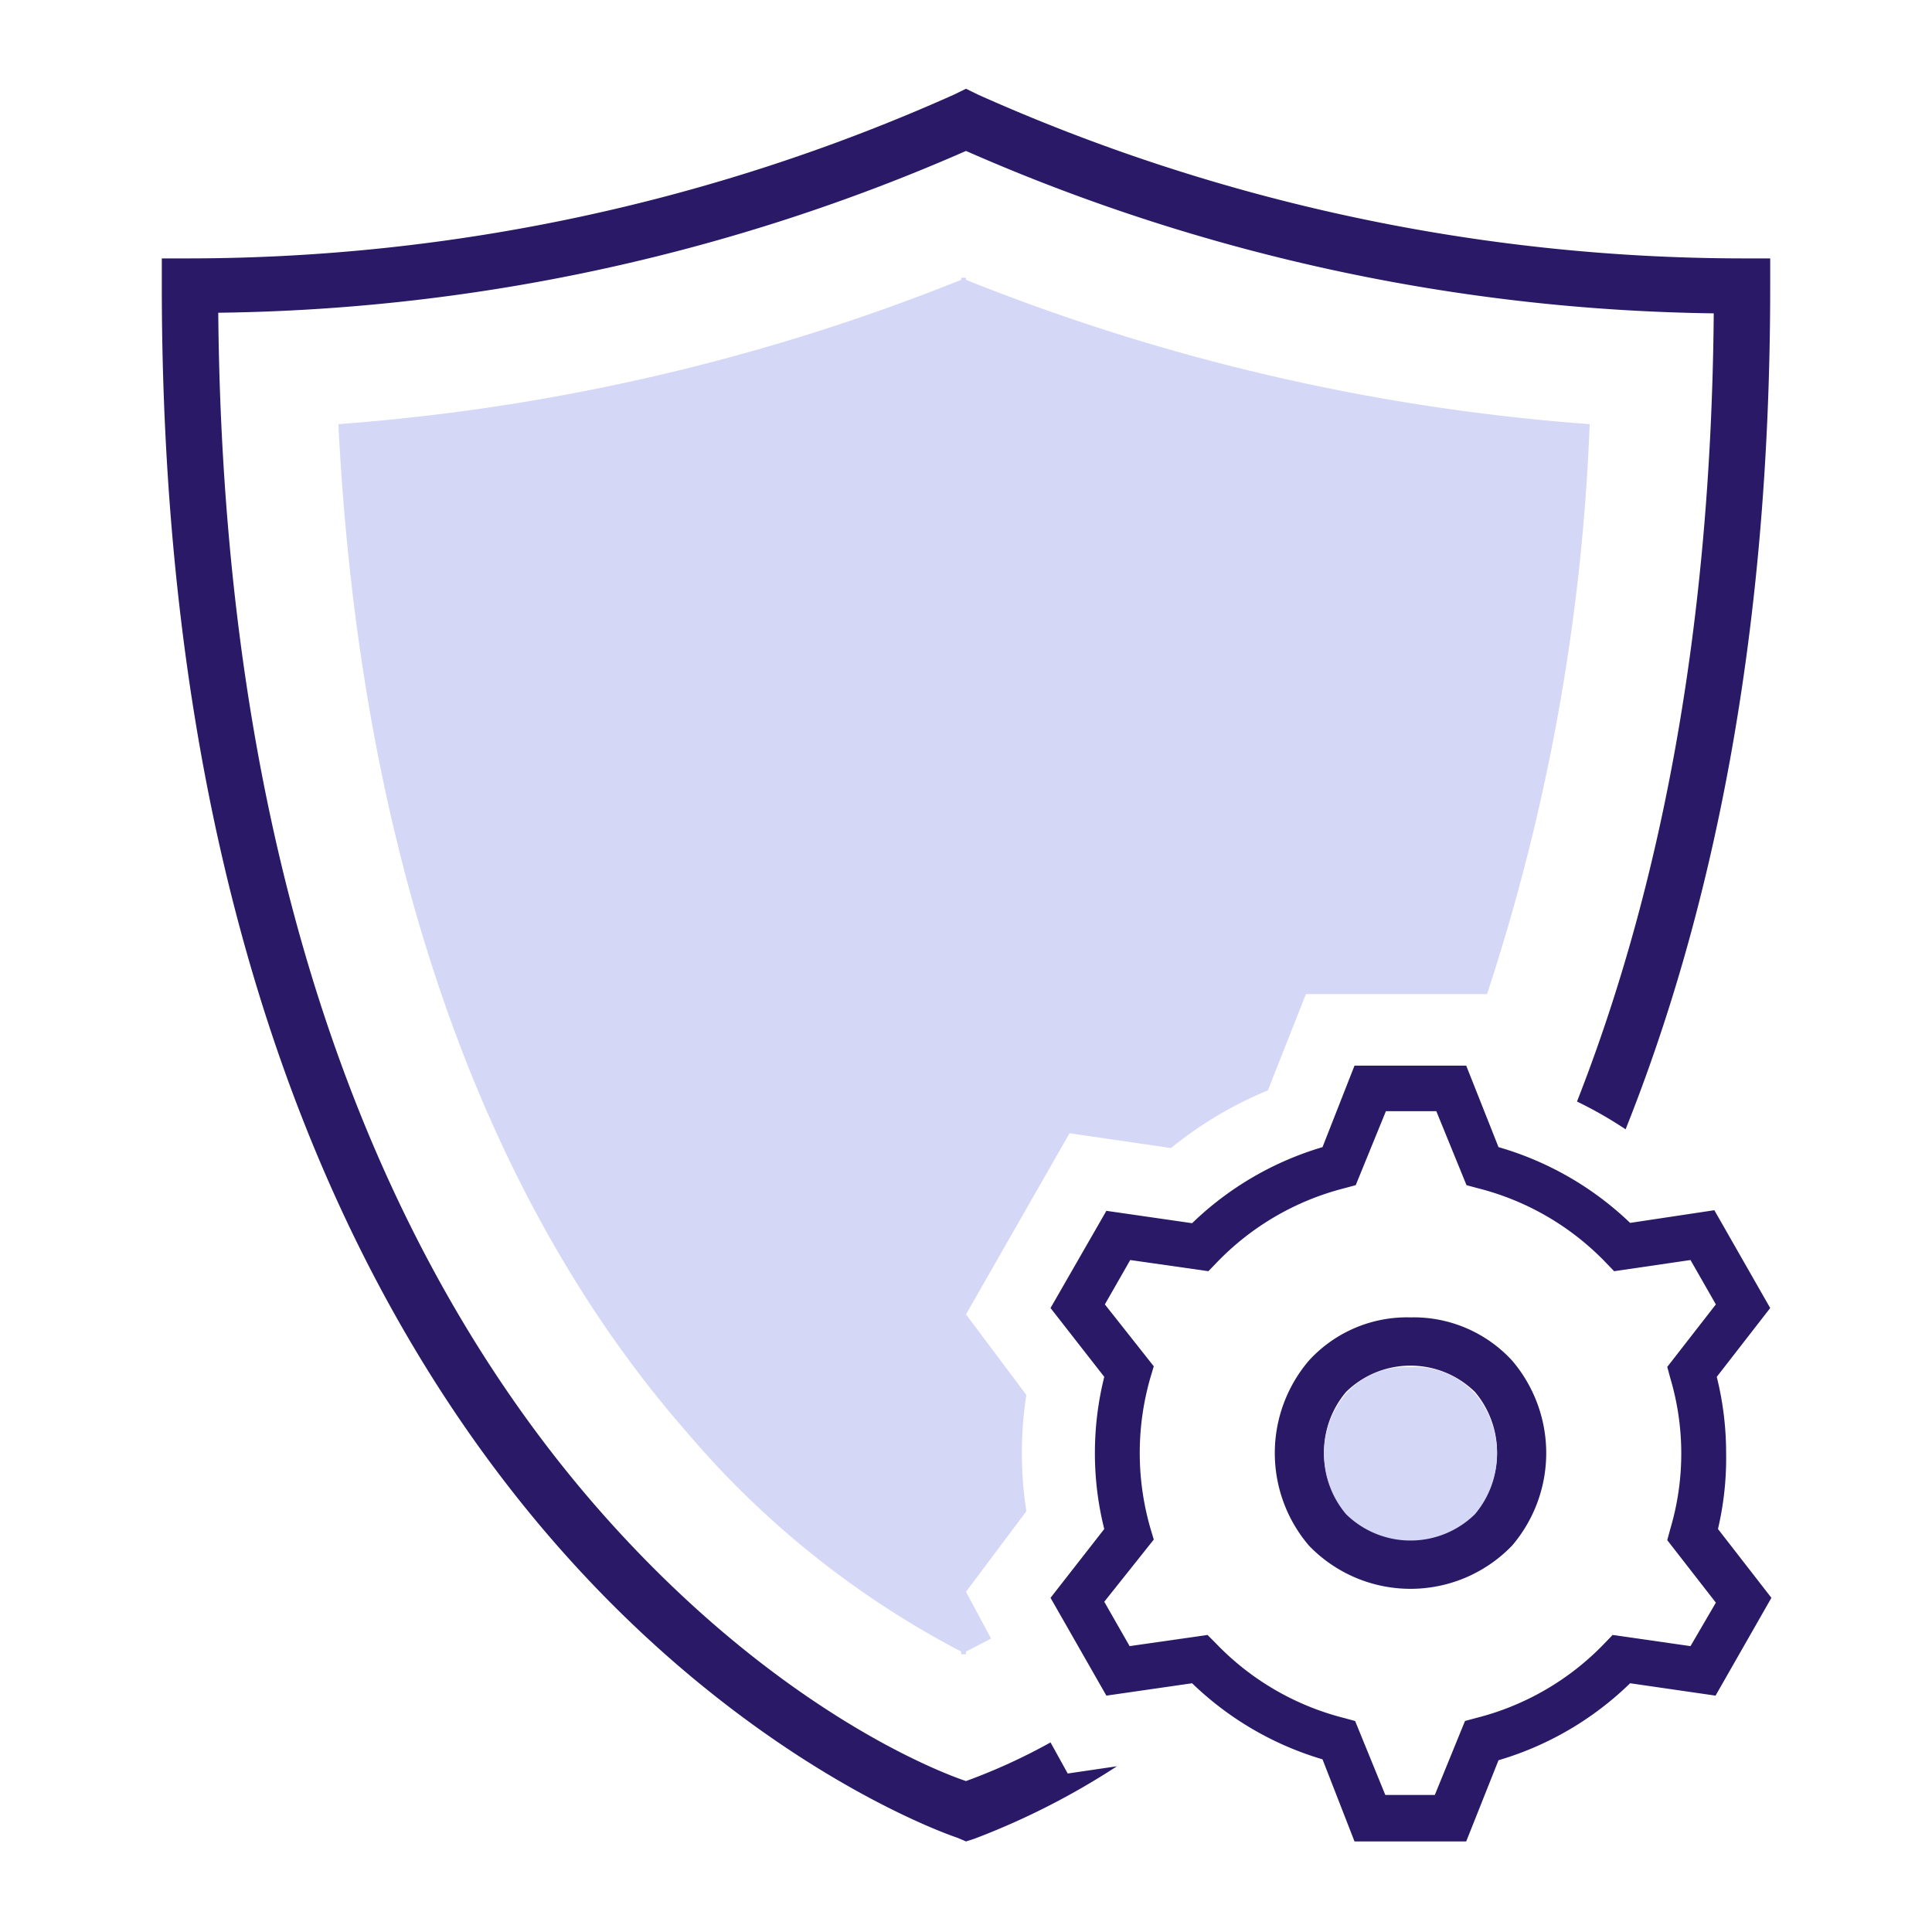
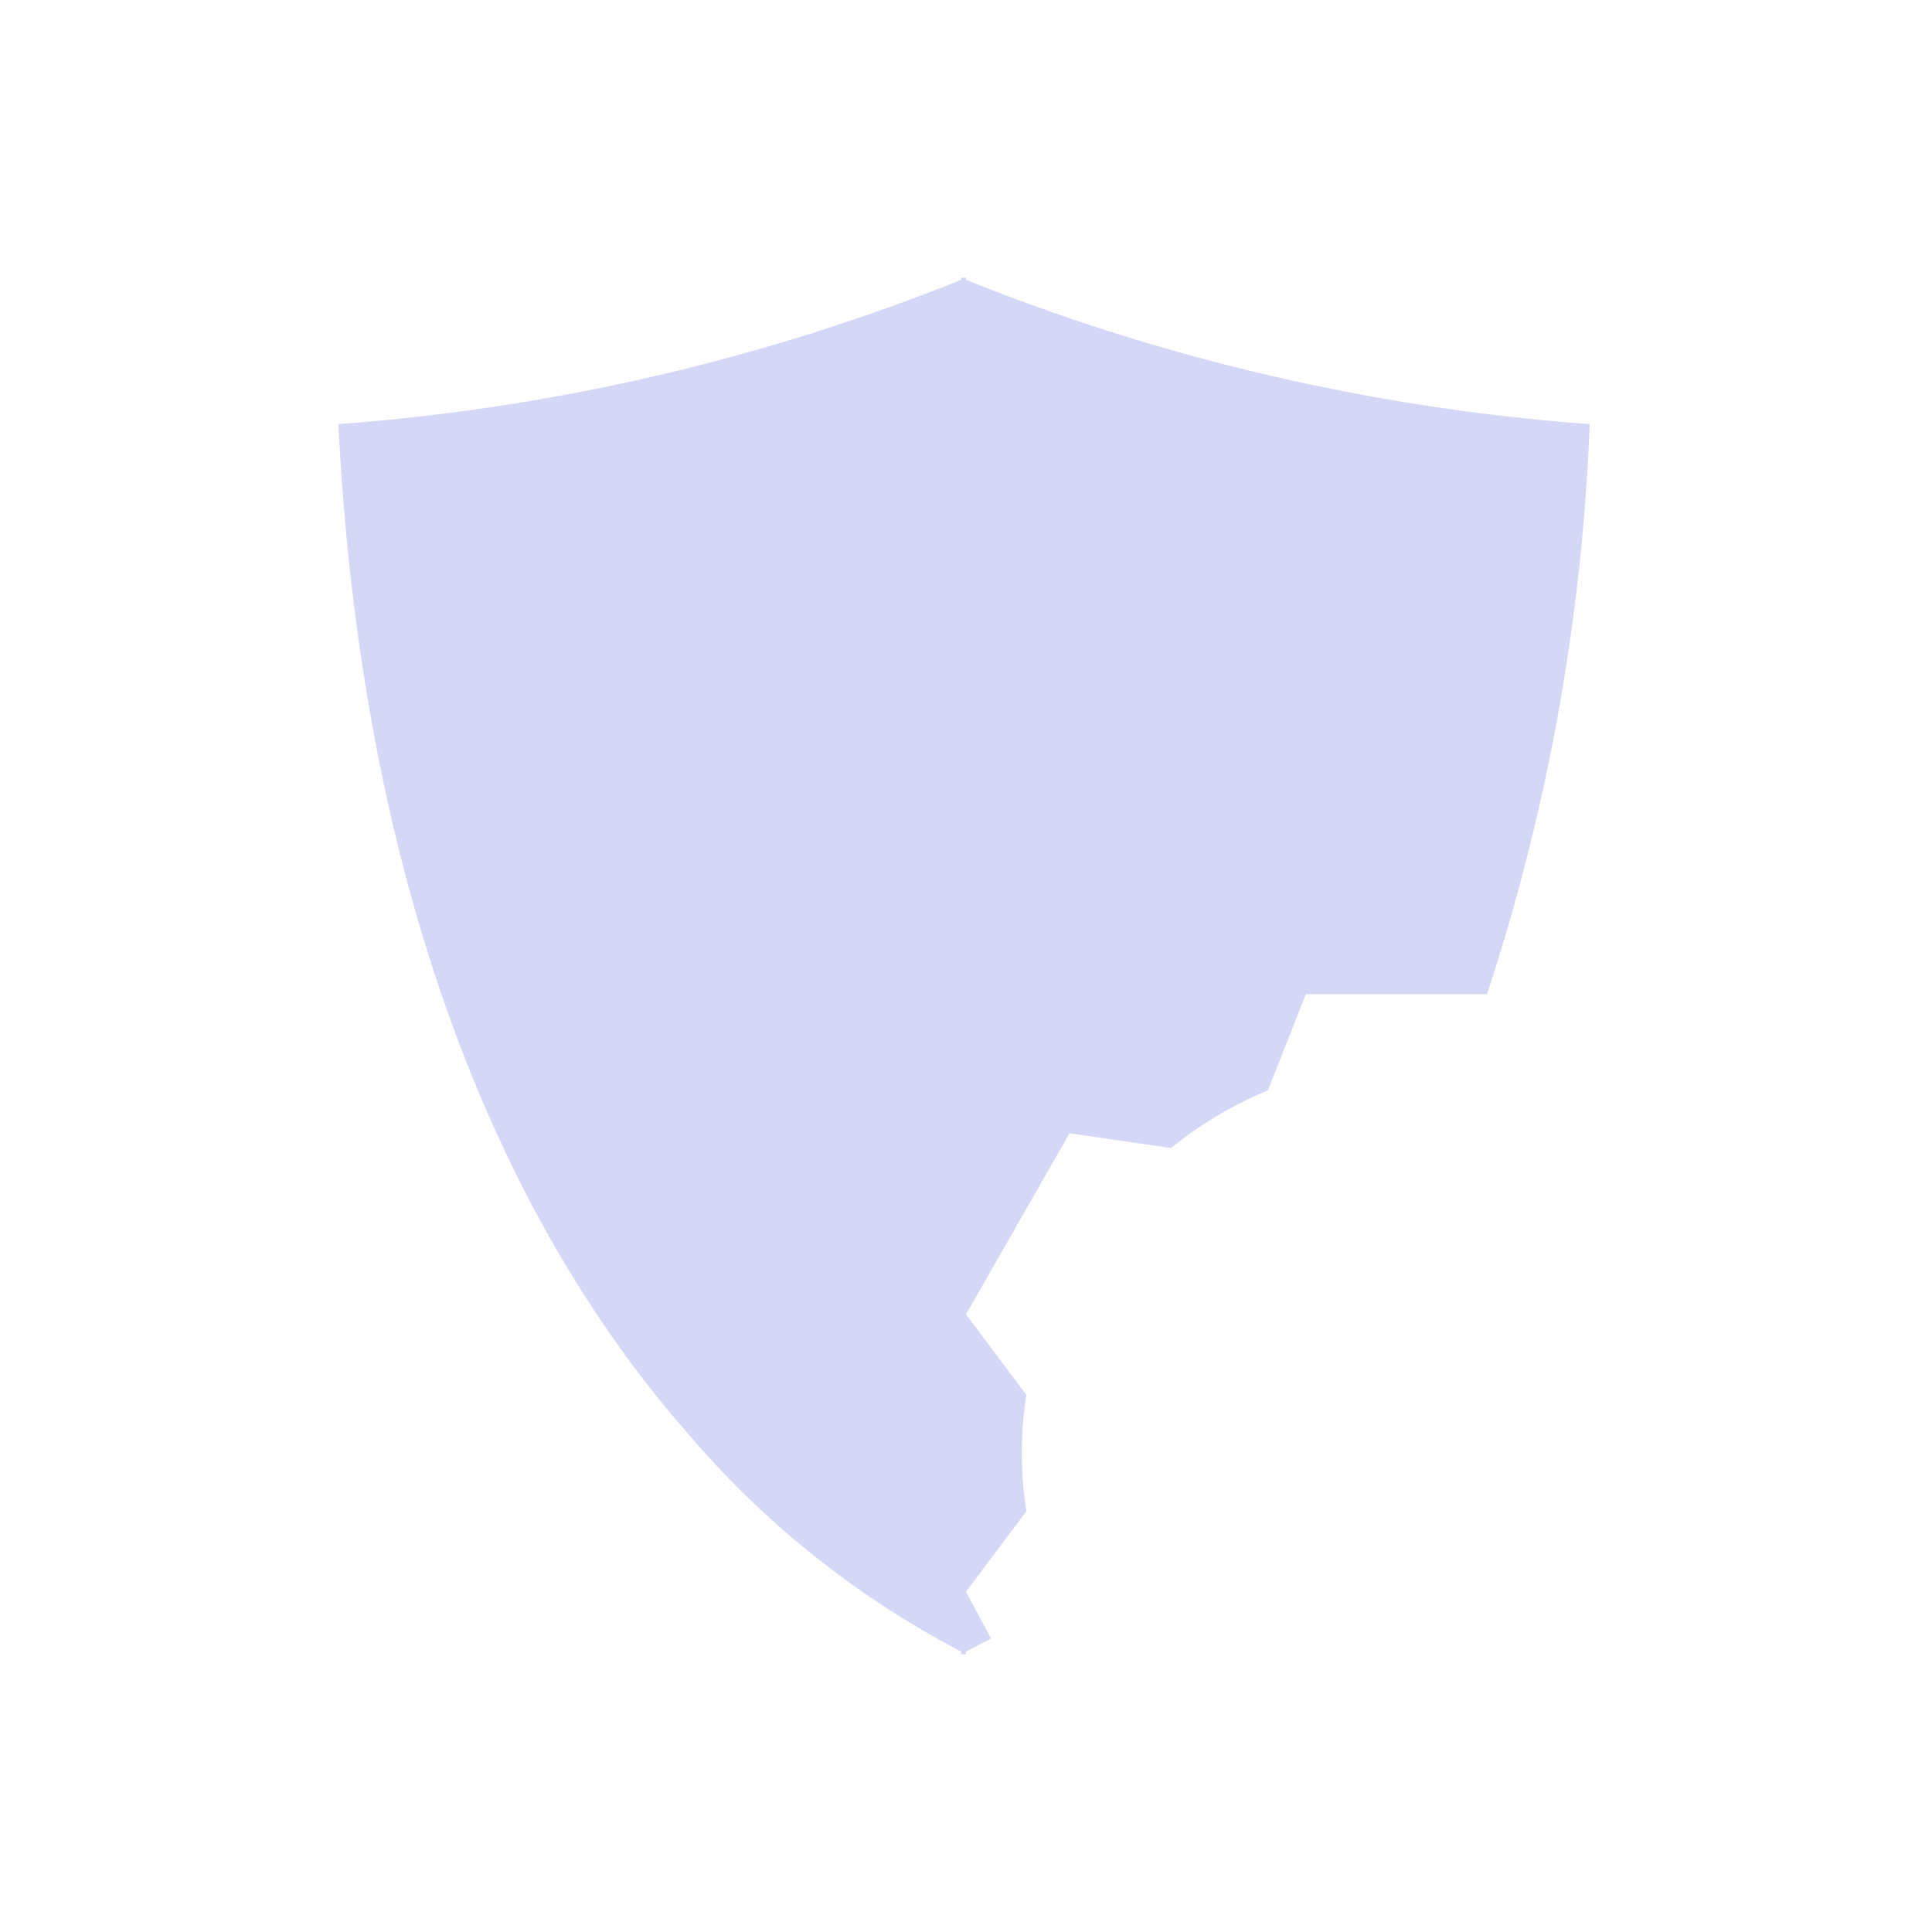
<svg xmlns="http://www.w3.org/2000/svg" width="64" height="64" viewBox="0 0 64 64">
-   <path d="M34.8,57.72A19.46,19.46,0,0,1,32,59c-.42-.14-6.11-2.09-12.17-9-6.2-7.08-12.42-19.25-12.6-39.64A63.55,63.55,0,0,0,32,5a63.55,63.55,0,0,0,24.77,5.38c-.09,10.89-1.91,19.43-4.53,26.11a13.41,13.41,0,0,1,1.61.92c2.84-7.11,4.79-16.25,4.79-27.91V8.56h-.91A62.19,62.19,0,0,1,32.41,3.14L32,2.94l-.41.2A62.19,62.19,0,0,1,6.27,8.56H5.36v.91c0,21.32,6.51,34.21,13.09,41.72s13.27,9.69,13.27,9.69L32,61l.28-.09A24.55,24.55,0,0,0,37,58.51l-1.63.24Z" fill="#2a1966" />
  <path d="M34,50.06a12.55,12.55,0,0,1-.15-1.93A12.42,12.42,0,0,1,34,46.21L32,43.54l3.43-6,3.36.49A12.9,12.9,0,0,1,42,36.12l1.26-3.19h6a68.76,68.76,0,0,0,3.4-18.88A69.06,69.06,0,0,1,32,9.27V9.2l-.08,0-.08,0v.07a69.07,69.07,0,0,1-20.63,4.78c.7,14,4.66,25.53,11.53,33.38a30.28,30.28,0,0,0,9.1,7.28v.09l.08,0,.08,0v-.09l.83-.43L32,52.73Z" fill="#d5d7f7" />
-   <path d="M57.18,48.13a10.41,10.41,0,0,0-.31-2.52l1.77-2.28-1.85-3.24L54,40.51A10.49,10.49,0,0,0,49.64,38L48.57,35.3h-3.7L43.81,38a10.49,10.49,0,0,0-4.32,2.52l-2.84-.41L34.8,43.33l1.78,2.28a10.41,10.41,0,0,0-.31,2.52,10.29,10.29,0,0,0,.31,2.52L34.8,52.93l1.85,3.24,2.84-.41a10.49,10.49,0,0,0,4.32,2.52L44.87,61h3.7l1.07-2.69A10.49,10.49,0,0,0,54,55.76l2.83.41,1.85-3.24-1.77-2.28A10.29,10.29,0,0,0,57.18,48.13Zm-1.85-2.48a8.76,8.76,0,0,1,0,5l-.1.37,1.61,2.07L56,54.53l-2.58-.37-.26.27a8.9,8.9,0,0,1-4.26,2.48l-.37.1-1,2.45H45.89l-1-2.45-.37-.1a8.92,8.92,0,0,1-4.25-2.48L40,54.16l-2.58.37-.84-1.47L38.22,51l-.11-.37a9,9,0,0,1,0-5l.11-.37L36.6,43.21l.84-1.47,2.59.37.26-.27a8.92,8.92,0,0,1,4.25-2.48l.37-.1,1-2.45h1.67l1,2.45.37.1a8.9,8.9,0,0,1,4.26,2.48l.26.27L56,41.74l.84,1.47-1.61,2.07Z" fill="#2a1966" />
-   <path d="M46.72,43.64a4.4,4.4,0,0,0-3.36,1.43,4.72,4.72,0,0,0,0,6.13,4.67,4.67,0,0,0,6.73,0,4.72,4.72,0,0,0,0-6.13A4.43,4.43,0,0,0,46.72,43.64Zm2.14,6.47a3.05,3.05,0,0,1-4.27,0,3.1,3.1,0,0,1,0-4,3.05,3.05,0,0,1,4.27,0,3.1,3.1,0,0,1,0,4Z" fill="#2a1966" />
-   <path d="M46.72,45.29a2.67,2.67,0,0,0-2.13.87,3.1,3.1,0,0,0,0,4,3.05,3.05,0,0,0,4.27,0,3.1,3.1,0,0,0,0-4A2.67,2.67,0,0,0,46.72,45.29Z" fill="#d5d7f7" />
</svg>